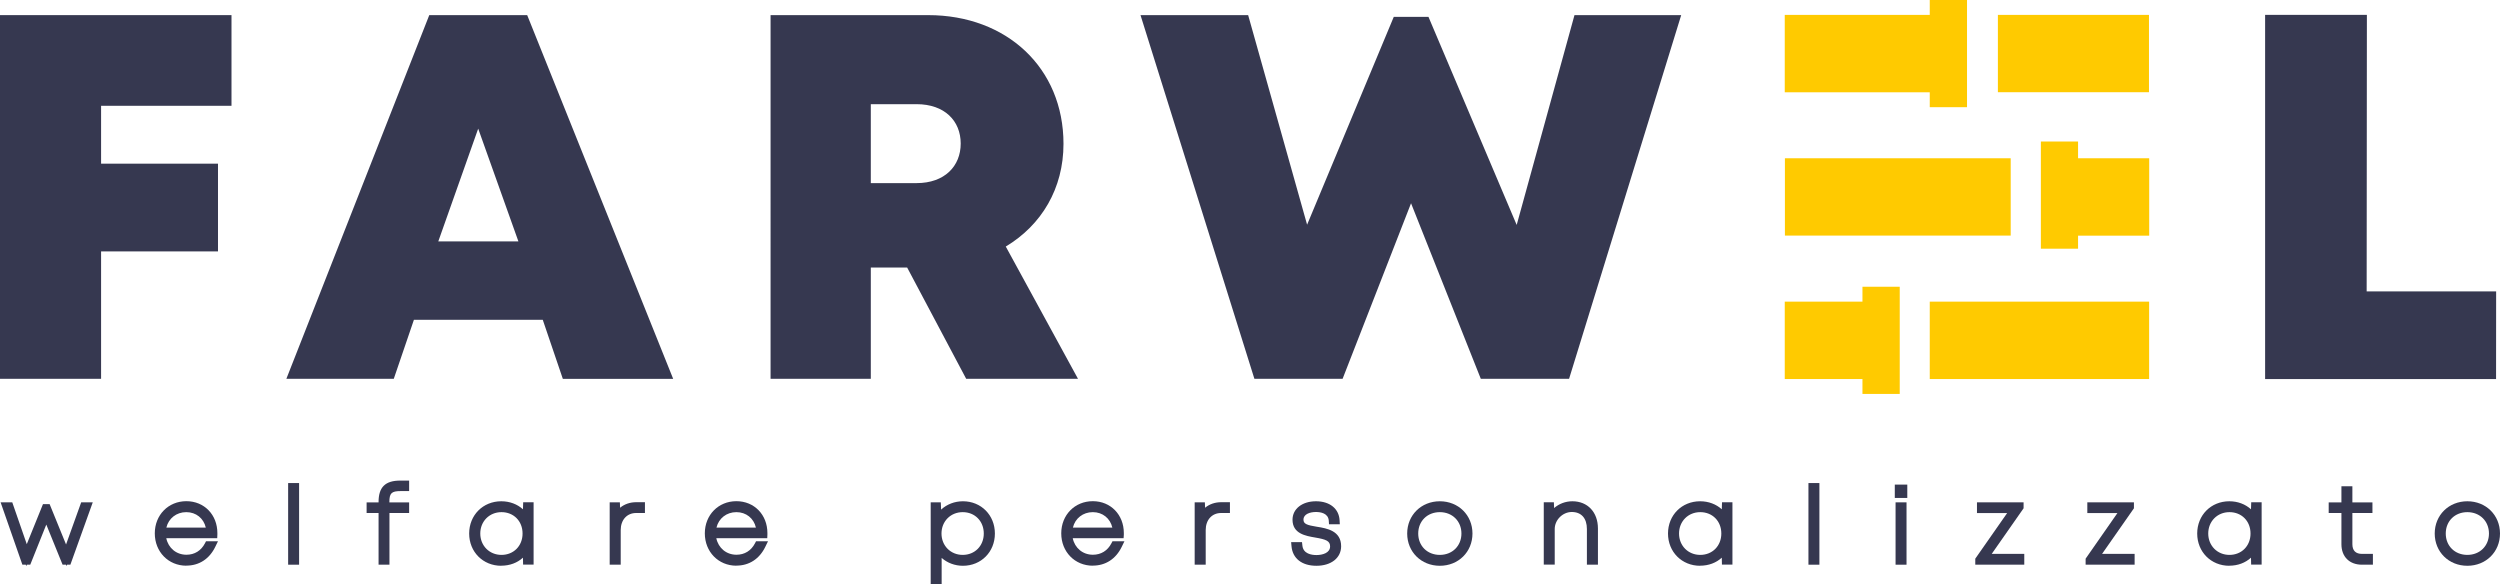
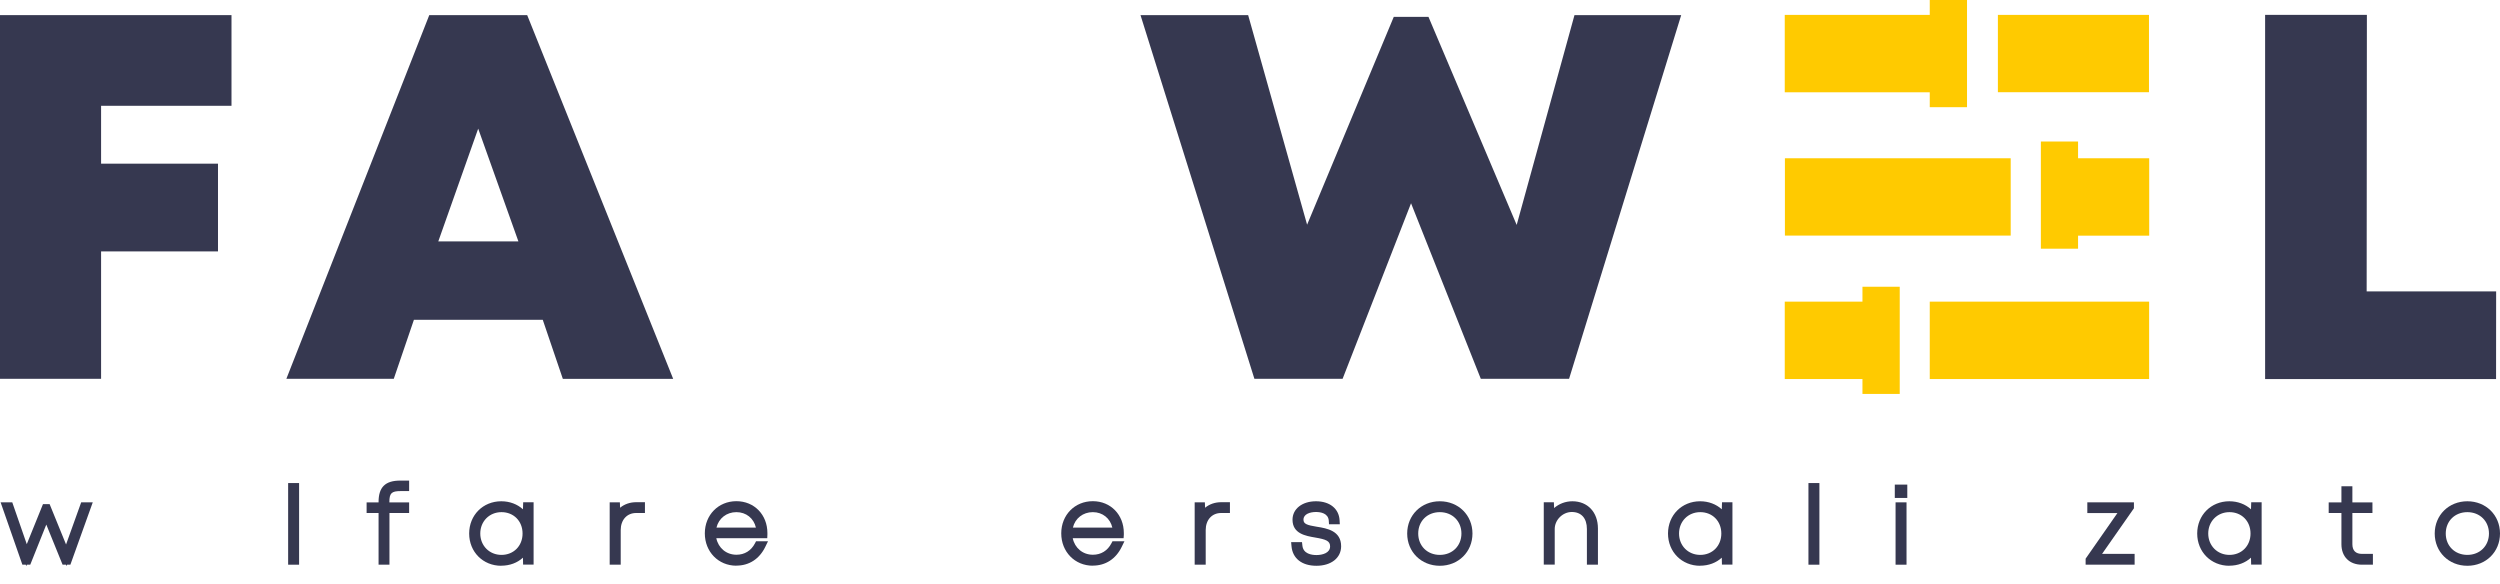
<svg xmlns="http://www.w3.org/2000/svg" id="Livello_1" data-name="Livello 1" viewBox="0 0 323.98 75.68">
  <defs>
    <style>
      .cls-1 {
        fill: #363850;
      }

      .cls-2 {
        fill: #ffca00;
      }
    </style>
  </defs>
  <g>
    <polygon class="cls-1" points="13.1 13.71 13.1 21.21 28.25 21.21 28.25 32.58 13.1 32.58 13.1 49.09 0 49.09 0 1.96 30 1.96 30 13.71 13.1 13.71" />
    <path class="cls-1" d="M70.35,41.44h-16.71l-2.61,7.65h-13.92L55.63,1.96h12.69l18.92,47.14h-14.3l-2.6-7.65ZM61.97,16.67l-5.17,14.61h10.38l-5.21-14.61Z" />
-     <path class="cls-1" d="M117.56,34.67h-4.71v14.42h-12.99V1.96h20.43c10.16,0,17.53,6.83,17.53,16.68,0,5.78-2.83,10.52-7.48,13.31l9.36,17.14h-14.49l-7.65-14.42ZM112.85,23.73h5.93c3.63,0,5.72-2.19,5.72-5.13s-2.09-5.1-5.72-5.1h-5.93v10.24Z" />
    <polygon class="cls-1" points="217.87 1.96 203.34 49.09 191.9 49.09 182.86 26.34 173.99 49.09 162.56 49.09 147.8 1.96 161.75 1.96 169.39 29.12 180.62 2.19 185.12 2.19 196.55 29.15 204.04 1.96 217.87 1.96" />
    <polygon class="cls-1" points="323.48 37.76 323.47 49.12 293.54 49.12 293.54 1.93 306.73 1.93 306.7 37.76 323.48 37.76" />
    <g>
      <polygon class="cls-1" points="3.4 73.36 3.34 73.18 2.9 73.18 .08 65.1 1.59 65.1 3.47 70.52 5.57 65.33 6.43 65.33 8.56 70.56 10.52 65.1 12.02 65.1 9.12 73.18 8.69 73.18 8.63 73.35 8.55 73.18 8.11 73.18 6 67.98 3.92 73.18 3.48 73.18 3.4 73.36" />
-       <path class="cls-1" d="M24.15,73.31c-2.33,0-4.09-1.8-4.09-4.19s1.76-4.17,4.09-4.17,4.02,1.77,4.02,4.13c0,.06,0,.14,0,.2l-.02.47h-6.6c.26,1.26,1.29,2.14,2.61,2.14,1.05,0,1.9-.52,2.4-1.48l.14-.27h1.55l-.35.72c-.76,1.57-2.09,2.44-3.75,2.44ZM21.56,68.37h5.11c-.28-1.2-1.26-2-2.53-2s-2.29.8-2.58,2Z" />
      <rect class="cls-1" x="37.34" y="62.6" width="1.42" height="10.58" />
      <path class="cls-1" d="M50.49,73.18h-1.43v-6.7h-1.55v-1.37h1.55v-.06c0-1.92.87-2.77,2.81-2.77h1.15v1.36h-1.1c-1.18,0-1.46.27-1.46,1.42v.05h2.56v1.37h-2.55v6.7Z" />
      <path class="cls-1" d="M64.96,73.32c-2.37,0-4.16-1.8-4.16-4.18s1.79-4.18,4.16-4.18c1.1,0,2.08.38,2.81,1.04l.03-.91h1.35v8.08h-1.36l-.02-.9c-.73.67-1.71,1.04-2.81,1.04ZM64.99,66.37c-1.57,0-2.75,1.19-2.75,2.77s1.18,2.77,2.75,2.77,2.73-1.16,2.73-2.77-1.15-2.77-2.73-2.77Z" />
      <path class="cls-1" d="M80.43,73.18h-1.42v-8.08h1.32l.03.7c.56-.47,1.29-.72,2.1-.72h1.12v1.4h-1.14c-1.19,0-2,.89-2,2.21v4.49Z" />
      <path class="cls-1" d="M95.43,73.31c-2.33,0-4.09-1.8-4.09-4.19s1.76-4.17,4.09-4.17,4.02,1.77,4.02,4.13c0,.06,0,.14,0,.2l-.02.47h-6.6c.26,1.26,1.29,2.14,2.61,2.14,1.05,0,1.9-.52,2.4-1.48l.14-.27h1.55l-.35.72c-.76,1.57-2.09,2.44-3.75,2.44ZM92.85,68.37h5.11c-.28-1.2-1.26-2-2.53-2s-2.29.8-2.58,2Z" />
-       <path class="cls-1" d="M122.03,75.68h-1.42v-10.58h1.31l.04.94c.75-.69,1.75-1.08,2.83-1.08,2.36,0,4.14,1.8,4.14,4.18s-1.78,4.18-4.14,4.18c-1.05,0-2.02-.37-2.76-1.02v3.38ZM124.76,66.37c-1.57,0-2.75,1.19-2.75,2.77s1.18,2.77,2.75,2.77,2.73-1.17,2.73-2.77-1.15-2.77-2.73-2.77Z" />
      <path class="cls-1" d="M141.62,73.31c-2.33,0-4.09-1.8-4.09-4.19s1.76-4.17,4.09-4.17,4.02,1.77,4.02,4.13c0,.07,0,.15,0,.21l-.03.46h-6.59c.26,1.26,1.29,2.14,2.61,2.14,1.05,0,1.9-.52,2.4-1.48l.14-.27h1.55l-.35.72c-.76,1.57-2.09,2.44-3.75,2.44ZM139.04,68.37h5.11c-.28-1.2-1.26-2-2.53-2s-2.29.8-2.58,2Z" />
      <path class="cls-1" d="M156.24,73.18h-1.42v-8.08h1.32l.03.7c.56-.47,1.29-.72,2.1-.72h1.12v1.4h-1.14c-1.19,0-2,.89-2,2.21v4.49Z" />
      <path class="cls-1" d="M170.71,68.27c1.23.2,3.09.51,3.09,2.52,0,1.51-1.29,2.53-3.2,2.53s-3.09-.97-3.23-2.52l-.05-.54h1.41l.05.45c.11,1.06,1.19,1.22,1.82,1.22.82,0,1.77-.29,1.77-1.12,0-.7-.51-.91-1.93-1.15-1.24-.21-2.94-.5-2.94-2.31,0-1.4,1.25-2.39,3.04-2.39s2.97.96,3.06,2.45l.03.53h-1.4l-.03-.46c-.07-.98-1.07-1.13-1.66-1.13-.75,0-1.62.26-1.62.99,0,.55.42.71,1.78.93" />
      <path class="cls-1" d="M186.59,73.32c-2.41,0-4.23-1.8-4.23-4.18s1.82-4.18,4.23-4.18,4.23,1.8,4.23,4.18-1.82,4.18-4.23,4.18ZM186.59,66.37c-1.62,0-2.8,1.16-2.8,2.77s1.18,2.77,2.8,2.77,2.8-1.17,2.8-2.77-1.18-2.77-2.8-2.77Z" />
      <path class="cls-1" d="M207.07,73.18h-1.42v-4.62c0-1.4-.72-2.21-1.96-2.21-1.18,0-2.21,1.03-2.21,2.2v4.62h-1.42v-8.08h1.31l.03.75c.64-.56,1.48-.88,2.37-.88,1.98,0,3.31,1.42,3.31,3.53v4.69Z" />
      <path class="cls-1" d="M220.32,73.32c-2.37,0-4.16-1.8-4.16-4.18s1.79-4.18,4.16-4.18c1.1,0,2.08.38,2.81,1.04l.03-.91h1.35v8.08h-1.36l-.02-.9c-.73.67-1.71,1.04-2.81,1.04ZM220.34,66.37c-1.57,0-2.75,1.19-2.75,2.77s1.18,2.77,2.75,2.77,2.73-1.16,2.73-2.77-1.15-2.77-2.73-2.77Z" />
      <rect class="cls-1" x="234.36" y="62.6" width="1.42" height="10.58" />
      <rect class="cls-1" x="245.55" y="62.8" width="1.62" height="1.73" />
      <rect class="cls-1" x="245.65" y="65.1" width="1.42" height="8.08" />
-       <polygon class="cls-1" points="262.33 73.18 255.98 73.18 255.98 72.4 260.11 66.49 256.2 66.49 256.2 65.1 262.24 65.1 262.24 65.87 258.11 71.78 262.33 71.78 262.33 73.18" />
      <polygon class="cls-1" points="276.63 73.18 270.28 73.18 270.28 72.4 274.4 66.49 270.5 66.49 270.5 65.1 276.54 65.1 276.54 65.87 272.41 71.78 276.63 71.78 276.63 73.18" />
      <path class="cls-1" d="M288.9,73.32c-2.37,0-4.16-1.8-4.16-4.18s1.79-4.18,4.16-4.18c1.1,0,2.08.38,2.81,1.04l.03-.91h1.35v8.08h-1.36l-.02-.9c-.73.67-1.71,1.04-2.81,1.04ZM288.92,66.37c-1.57,0-2.75,1.19-2.75,2.77s1.18,2.77,2.75,2.77,2.73-1.16,2.73-2.77-1.15-2.77-2.73-2.77Z" />
      <path class="cls-1" d="M307.52,73.18h-1.44c-1.61,0-2.65-1.04-2.65-2.65v-4.05h-1.65v-1.37h1.65v-2.09h1.42v2.09h2.6v1.37h-2.6v4.03c0,.84.42,1.27,1.26,1.27h1.4v1.4Z" />
      <path class="cls-1" d="M319.75,73.32c-2.41,0-4.23-1.8-4.23-4.18s1.82-4.18,4.23-4.18,4.23,1.8,4.23,4.18-1.82,4.18-4.23,4.18ZM319.75,66.37c-1.62,0-2.8,1.16-2.8,2.77s1.18,2.77,2.8,2.77,2.8-1.17,2.8-2.77-1.18-2.77-2.8-2.77Z" />
    </g>
  </g>
  <g>
    <rect class="cls-2" x="258.91" y="1.93" width="19.58" height="10.02" />
    <rect class="cls-2" x="231.31" y="20.51" width="29.26" height="10.02" />
    <polygon class="cls-2" points="269.3 20.51 269.3 18.34 264.48 18.34 264.48 32.23 269.3 32.23 269.3 30.54 278.52 30.54 278.52 20.51 269.3 20.51" />
    <rect class="cls-2" x="250.08" y="39.09" width="28.43" height="10.03" />
    <polygon class="cls-2" points="250.08 13.89 254.91 13.89 254.91 0 250.08 0 250.08 1.93 231.29 1.93 231.29 11.96 250.08 11.96 250.08 13.89" />
    <polygon class="cls-2" points="241.36 39.09 231.29 39.09 231.29 49.12 241.36 49.12 241.36 51.05 246.19 51.05 246.19 37.16 241.36 37.16 241.36 39.09" />
  </g>
</svg>